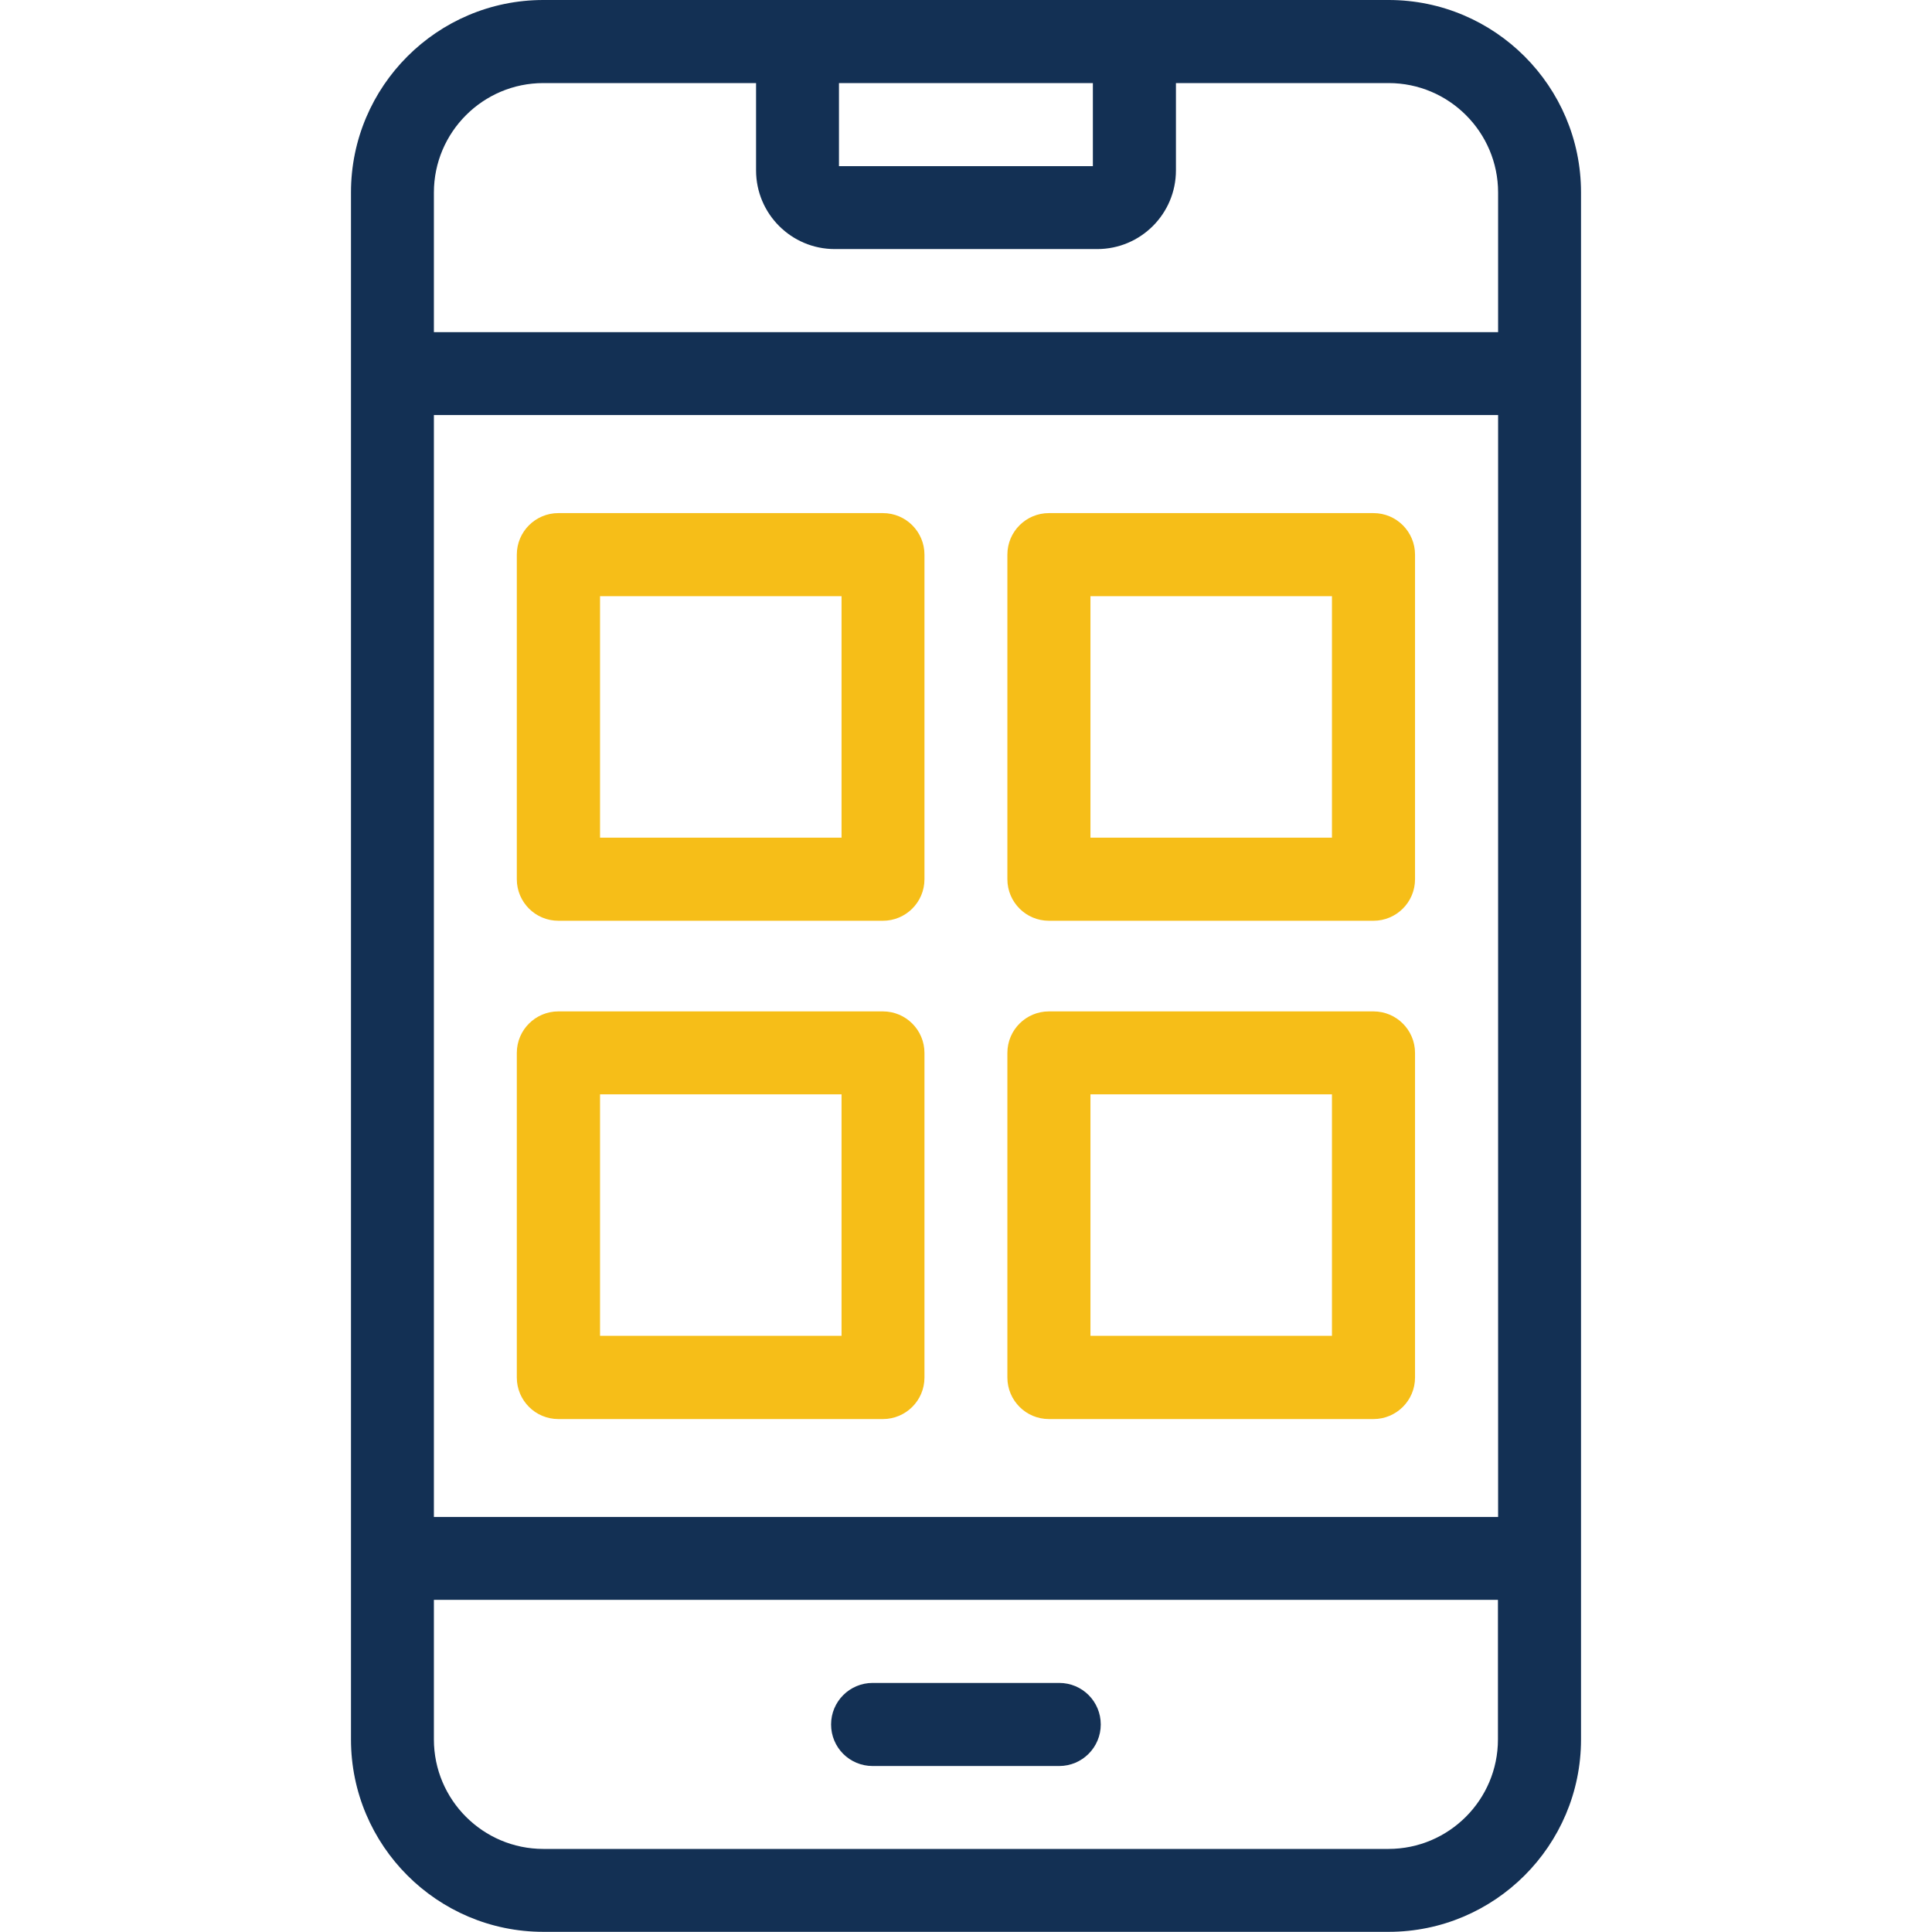
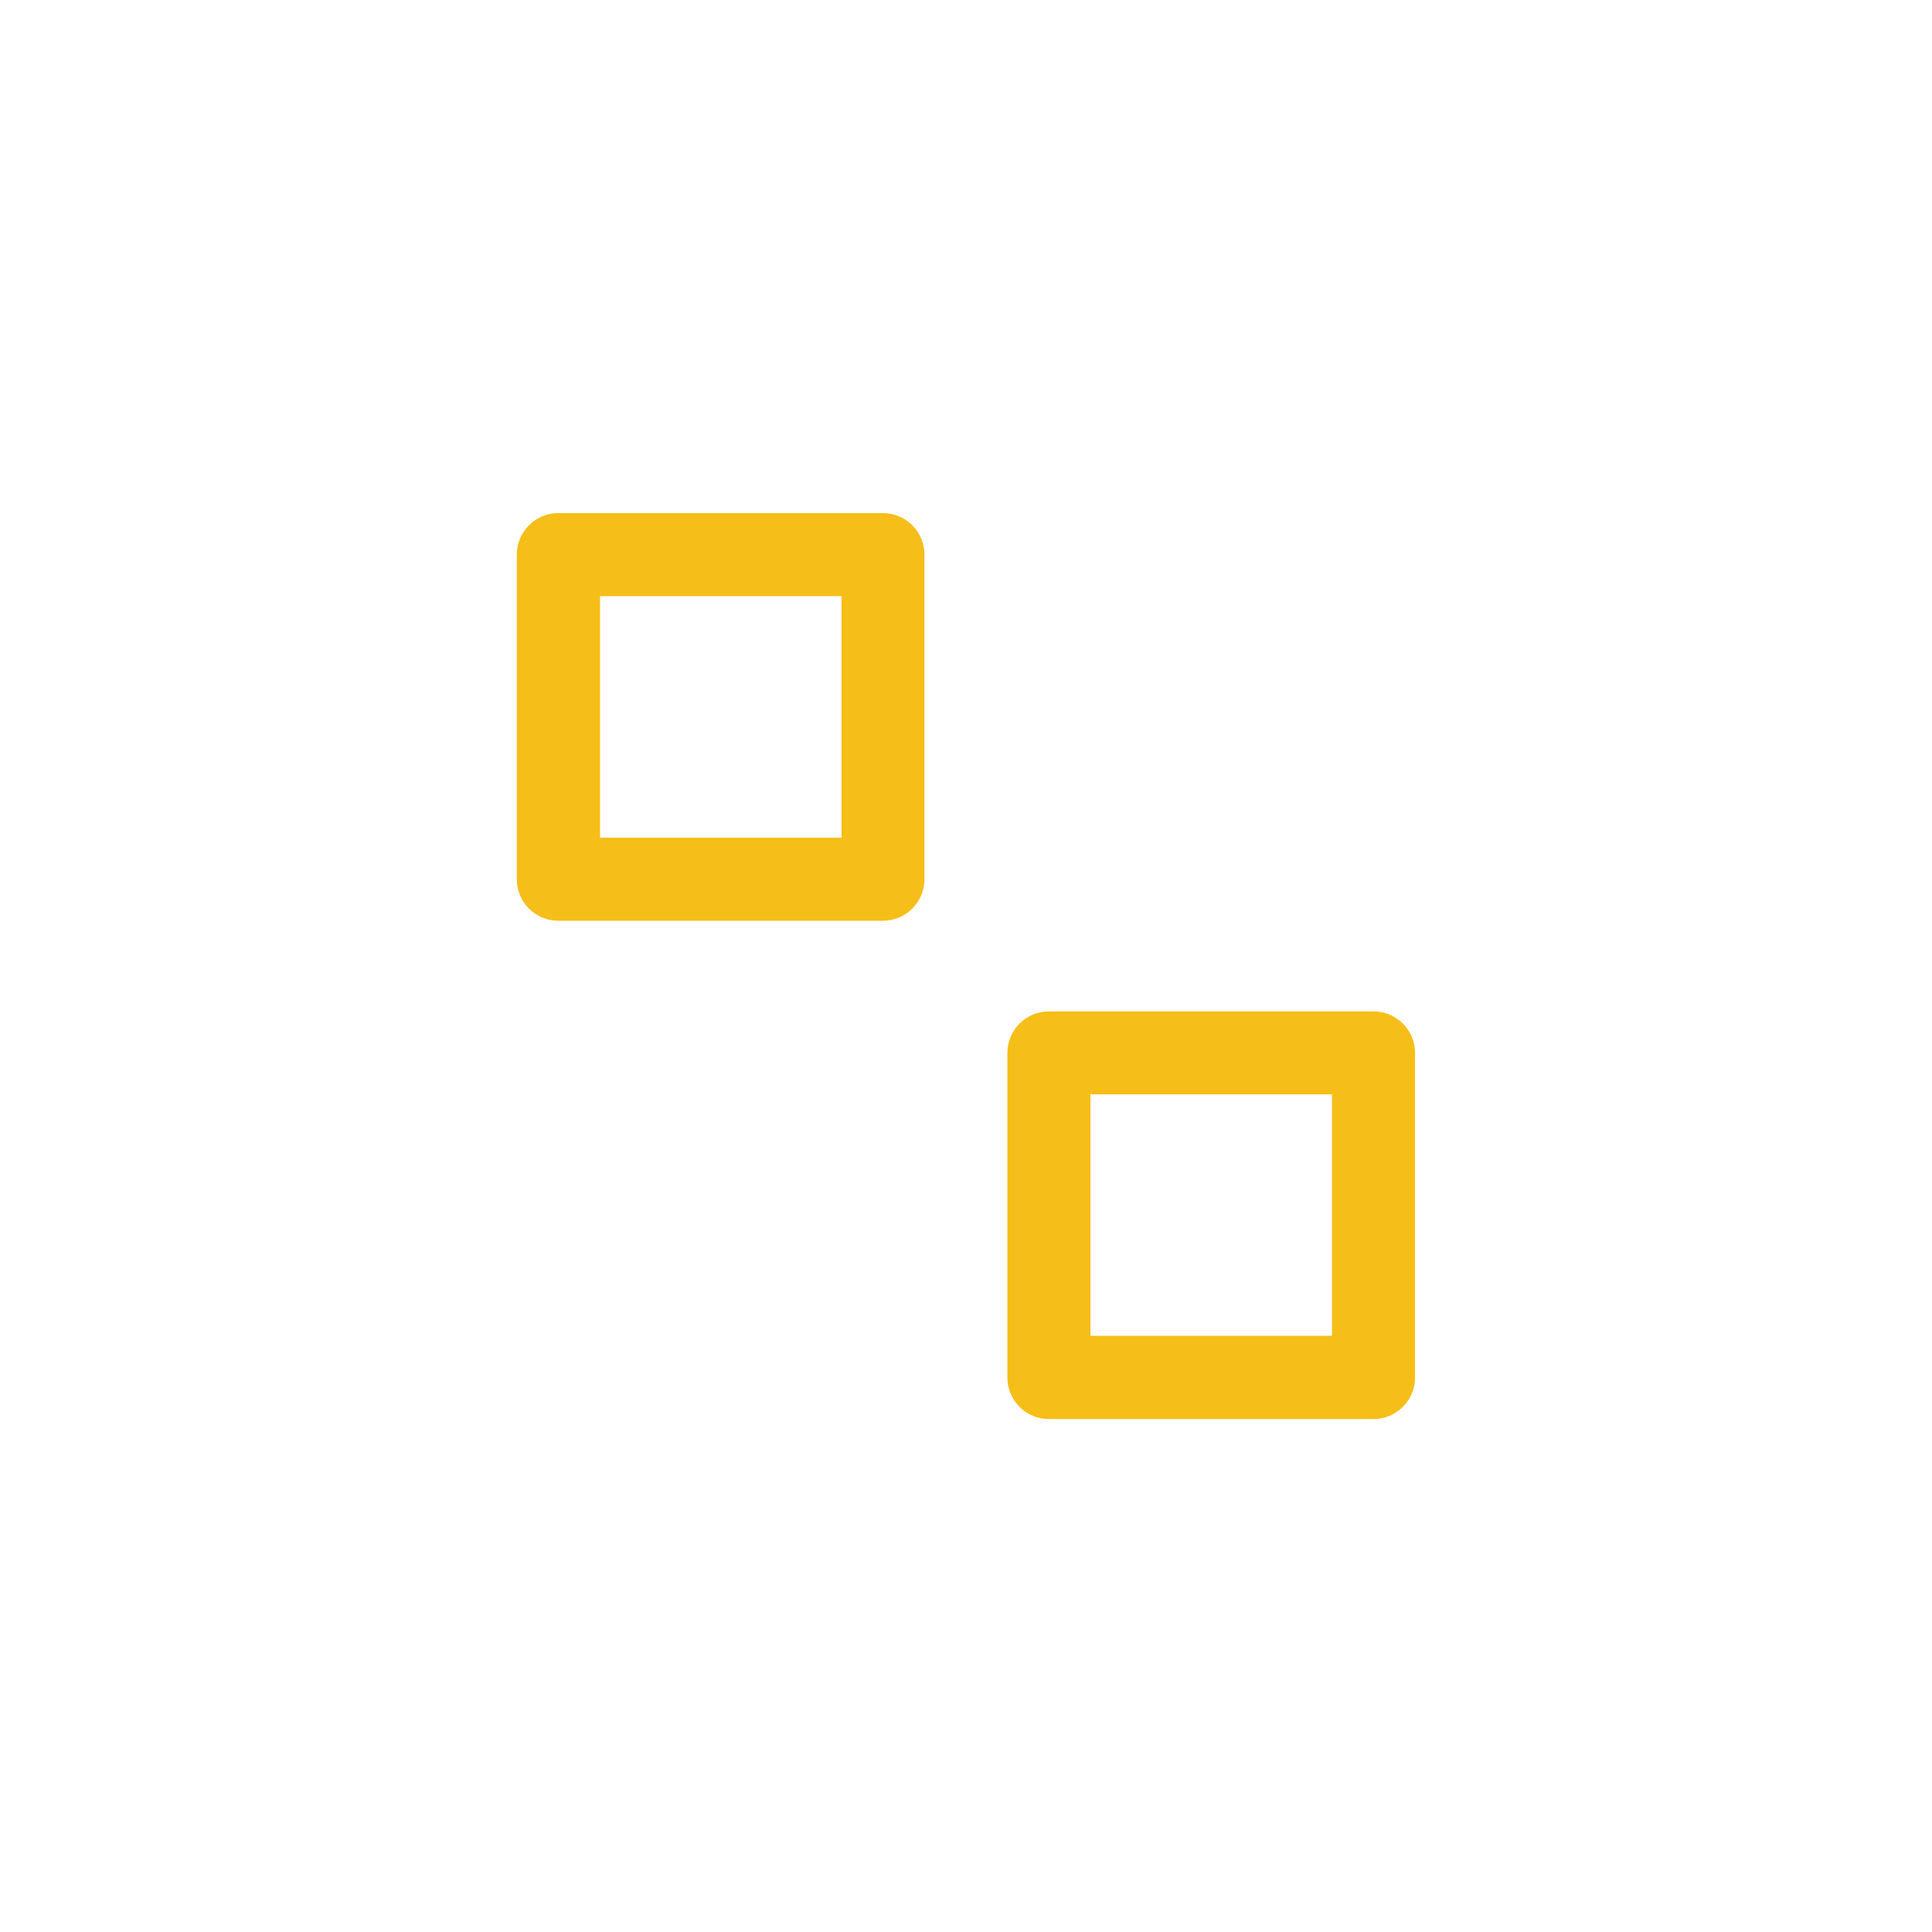
<svg xmlns="http://www.w3.org/2000/svg" id="Layer_1" data-name="Layer 1" viewBox="0 0 120 120">
  <defs>
    <style>
      .cls-1 {
        fill: #133054;
      }

      .cls-2 {
        fill: #f6be18;
      }
    </style>
  </defs>
  <g>
    <path class="cls-2" d="M54.84,31.87h-20.16c-1.42,0-2.58,1.15-2.58,2.58v20.16c0,1.42,1.15,2.58,2.58,2.58h20.16c1.42,0,2.58-1.15,2.58-2.58v-20.16c0-1.42-1.15-2.58-2.58-2.58ZM52.27,52.03h-15v-15h15v15Z" />
-     <path class="cls-2" d="M85.31,31.87h-20.16c-1.42,0-2.58,1.15-2.58,2.58v20.16c0,1.42,1.15,2.58,2.58,2.58h20.16c1.42,0,2.58-1.15,2.58-2.58v-20.16c0-1.42-1.15-2.58-2.58-2.58ZM82.73,52.03h-15v-15h15v15Z" />
-     <path class="cls-2" d="M54.84,62.82h-20.16c-1.42,0-2.58,1.15-2.58,2.58v20.16c0,1.42,1.15,2.58,2.58,2.58h20.16c1.42,0,2.58-1.15,2.58-2.58v-20.16c0-1.42-1.15-2.58-2.58-2.58ZM52.27,82.97h-15v-15h15v15Z" />
    <path class="cls-2" d="M85.31,62.82h-20.16c-1.42,0-2.58,1.15-2.58,2.58v20.16c0,1.42,1.15,2.58,2.58,2.58h20.16c1.42,0,2.58-1.15,2.58-2.58v-20.16c0-1.42-1.15-2.58-2.58-2.58ZM82.73,82.97h-15v-15h15v15Z" />
  </g>
  <g>
-     <path class="cls-1" d="M86.25,0h-52.5c-6.59,0-11.95,5.36-11.95,11.95v96.09c0,6.59,5.36,11.95,11.95,11.95h52.5c6.59,0,11.95-5.36,11.95-11.95V11.95c0-6.59-5.36-11.95-11.95-11.95ZM52.11,5.16h15.77v5.16h-15.77v-5.16ZM33.75,5.16h13.21v5.42c0,2.7,2.19,4.89,4.89,4.89h16.3c2.7,0,4.89-2.19,4.89-4.89v-5.42h13.21c3.75,0,6.8,3.05,6.8,6.8v8.67H26.95v-8.67c0-3.75,3.05-6.8,6.8-6.8h0ZM93.05,25.78v68.44H26.95V25.78h66.09ZM86.25,114.84h-52.5c-3.75,0-6.8-3.05-6.8-6.8v-8.67h66.09v8.67c0,3.75-3.05,6.8-6.8,6.8Z" />
-     <path class="cls-1" d="M65.79,104.53h-11.59c-1.42,0-2.58,1.15-2.58,2.58s1.15,2.58,2.58,2.58h11.59c1.42,0,2.58-1.15,2.58-2.58s-1.15-2.58-2.58-2.58Z" />
-   </g>
+     </g>
</svg>